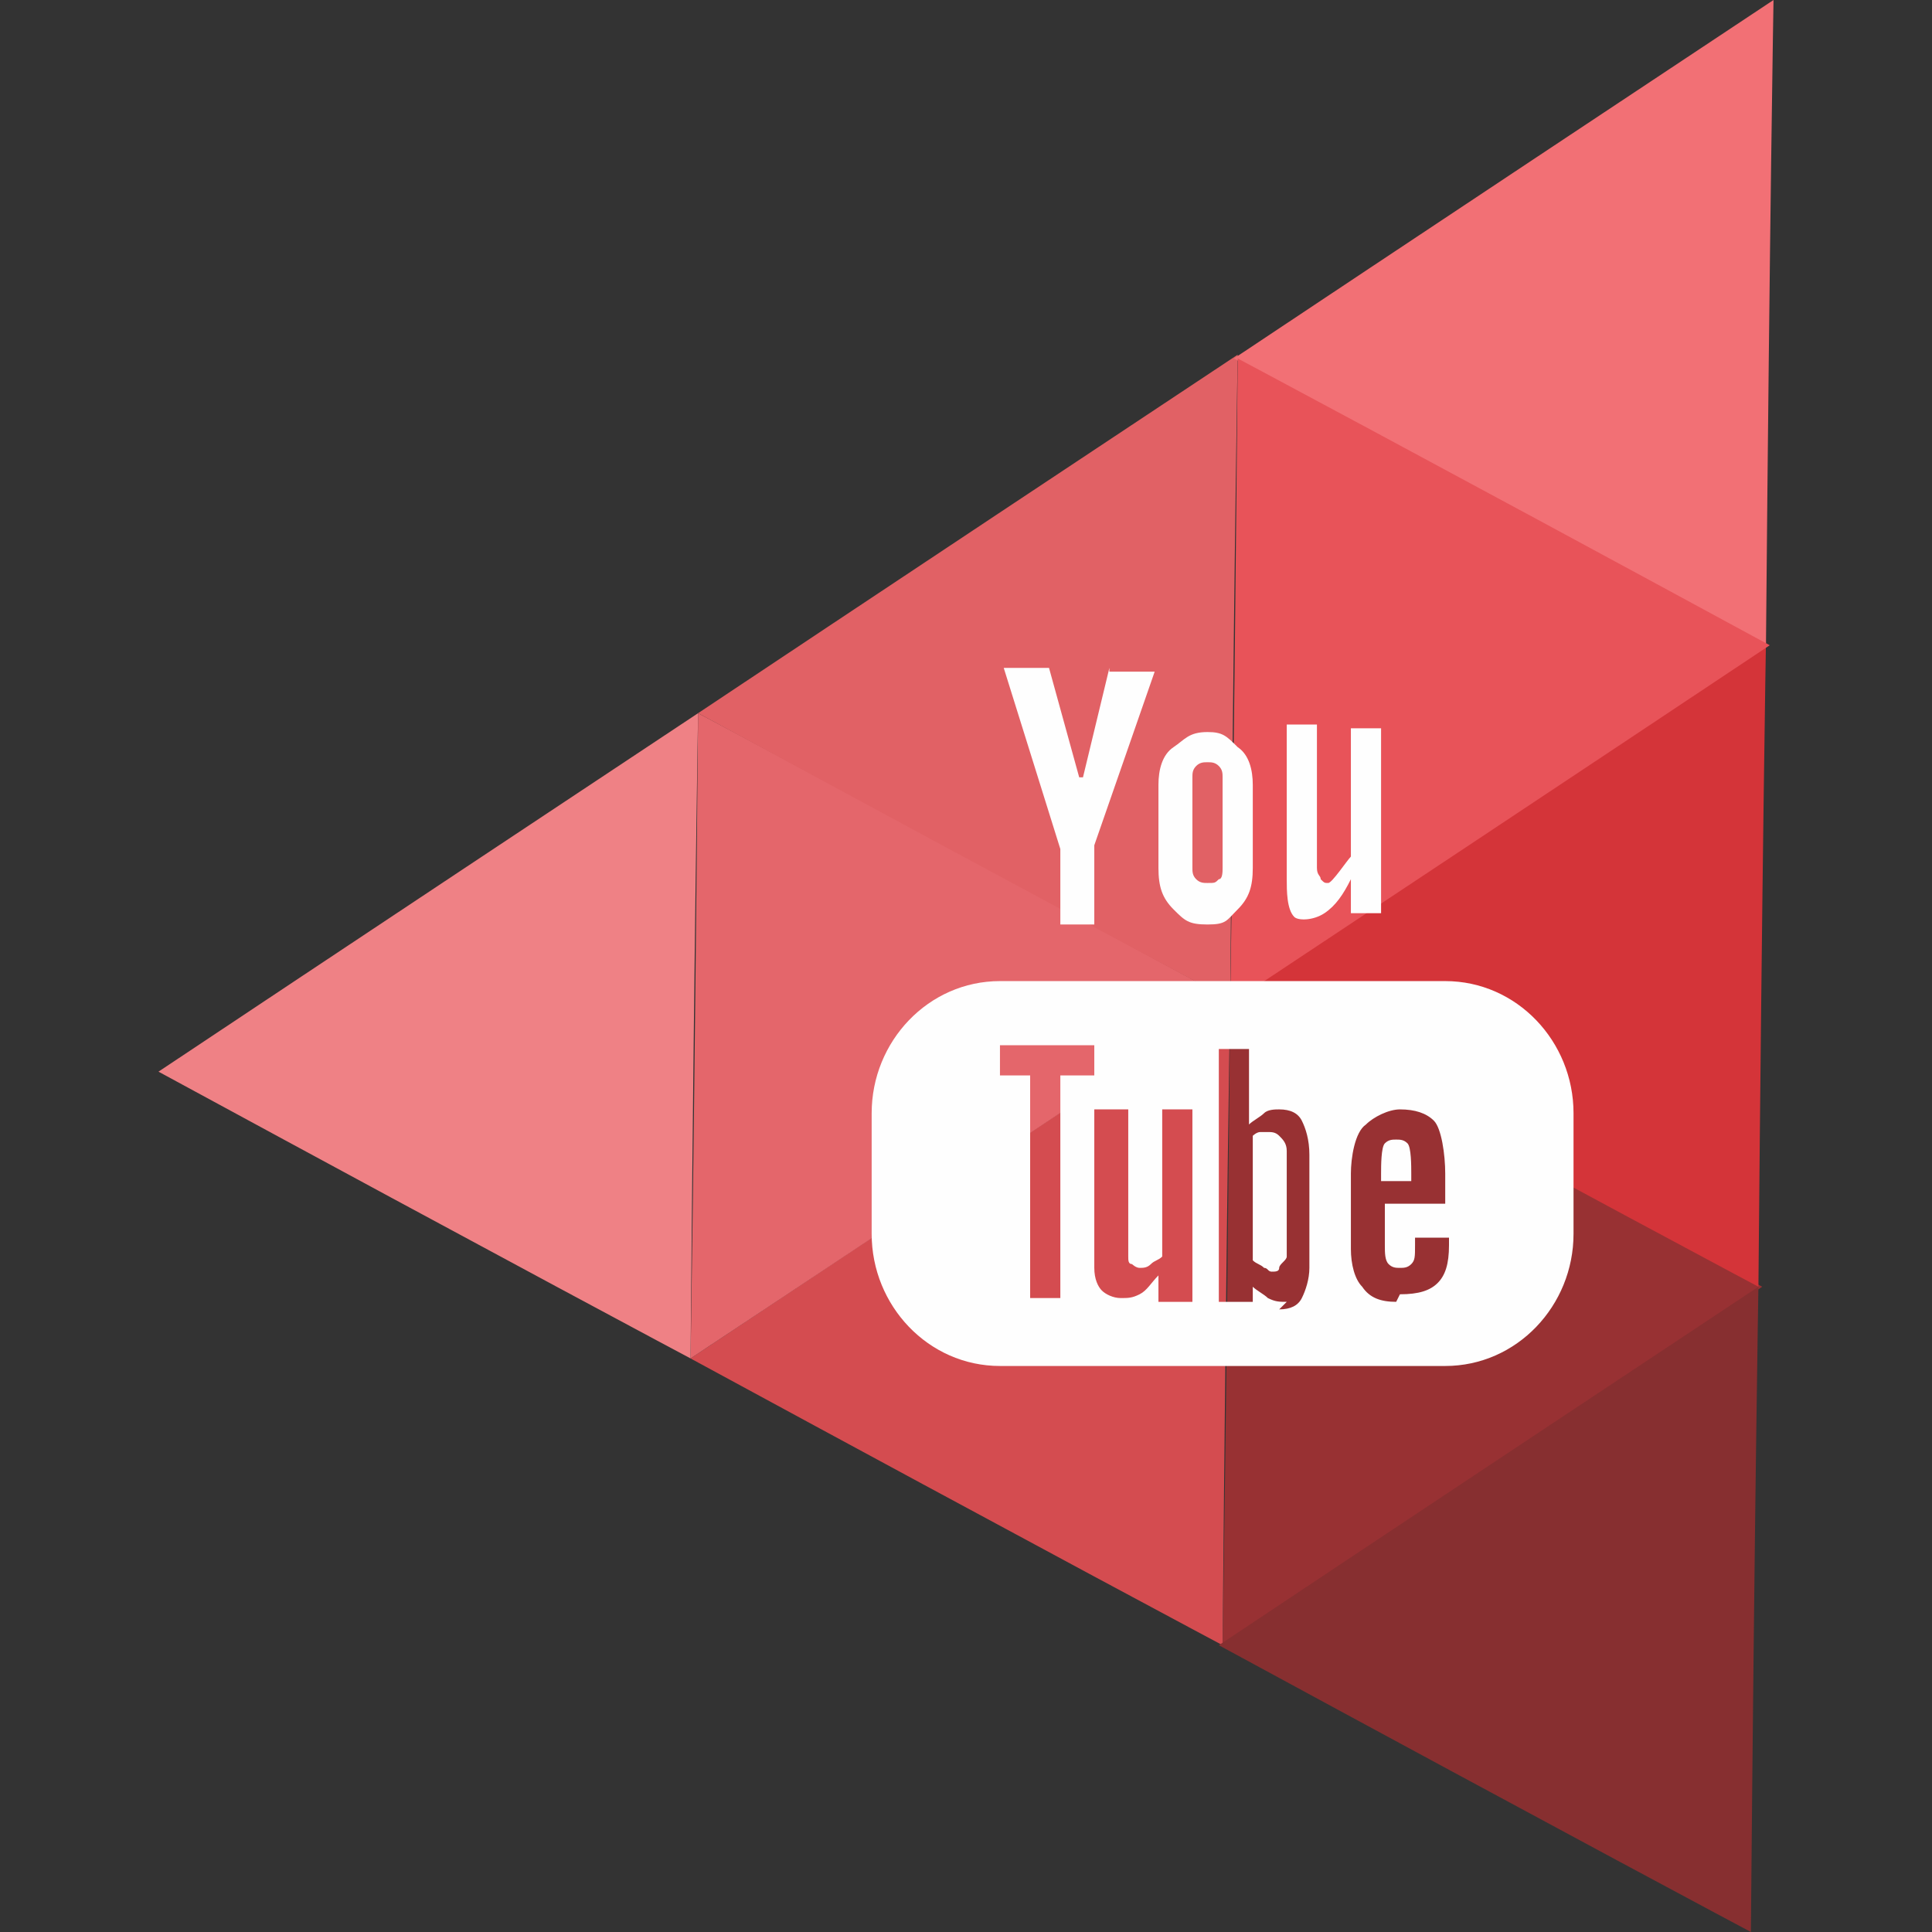
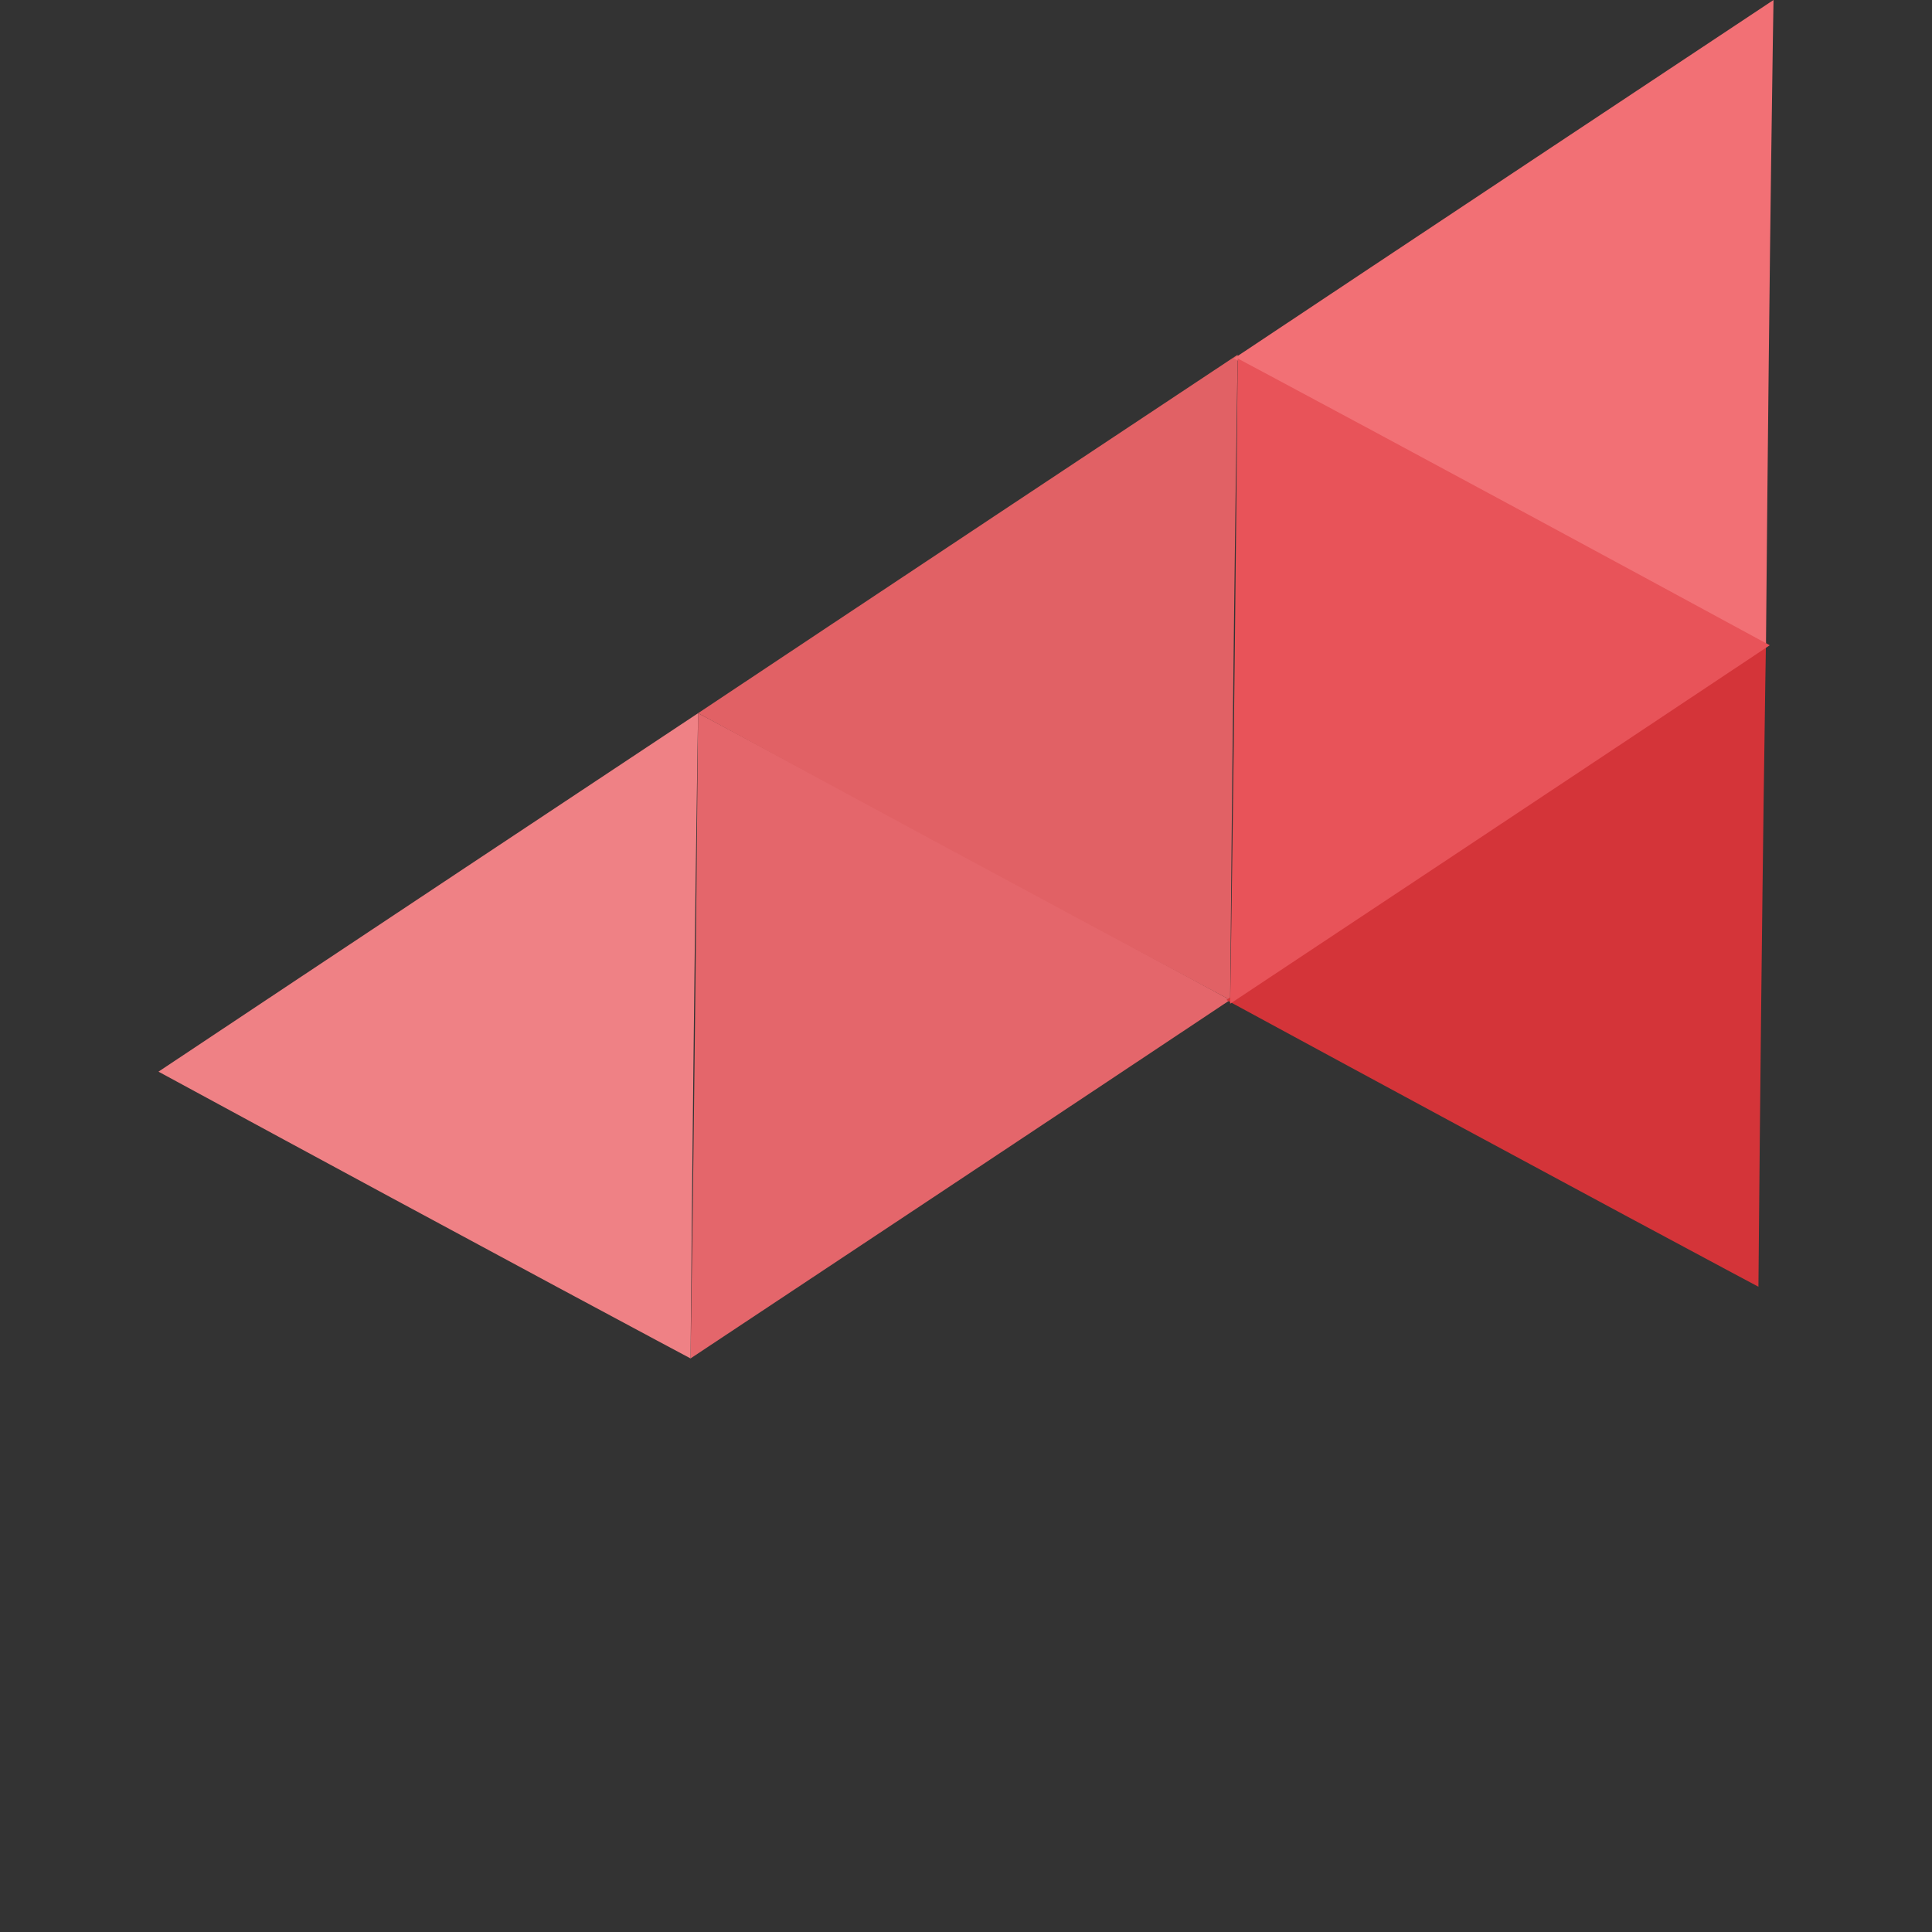
<svg xmlns="http://www.w3.org/2000/svg" height="512px" style="shape-rendering:geometricPrecision; text-rendering:geometricPrecision; image-rendering:optimizeQuality; fill-rule:evenodd; clip-rule:evenodd" version="1.1" viewBox="0 0 512 512" width="512px" xml:space="preserve">
  <rect x="0" y="0" width="512" height="512" fill="#333333" stroke="none" />
  <defs>
    <style type="text/css">
   
    .fil9 {fill:#FEFEFE}
    .fil2 {fill:#872F30}
    .fil0 {fill:#983133}
    .fil6 {fill:#D43439}
    .fil1 {fill:#D44C50}
    .fil5 {fill:#E16165}
    .fil3 {fill:#E4666B}
    .fil8 {fill:#E85359}
    .fil4 {fill:#EF8185}
    .fil7 {fill:#F27075}
   
  </style>
  </defs>
  <g id="Layer_x0020_1">
    <g id="_429199640">
-       <path class="fil0" d="M324 436c95,-63 143,-95 143,-95 -94,-51 -141,-76 -141,-76 -1,114 -2,171 -2,171z" />
-       <path class="fil1" d="M326 265c-95,63 -143,95 -143,95 94,51 141,76 141,76 1,-114 2,-171 2,-171z" />
-       <path class="fil2" d="M466 341c-95,63 -143,95 -143,95 94,51 141,76 141,76 1,-114 2,-171 2,-171z" />
      <path class="fil3" d="M183 360c95,-63 143,-95 143,-95 -94,-51 -141,-76 -141,-76 -1,114 -2,171 -2,171z" />
      <path class="fil4" d="M185 189c-95,63 -143,95 -143,95 94,51 141,76 141,76 1,-114 2,-171 2,-171z" />
      <path class="fil5" d="M328 94c-95,63 -143,95 -143,95 94,51 141,76 141,76 1,-114 2,-171 2,-171z" />
      <path class="fil6" d="M468 170c-95,63 -143,95 -143,95 94,51 141,76 141,76 1,-114 2,-171 2,-171z" />
      <path class="fil7" d="M470 0c-95,63 -143,95 -143,95 94,51 141,76 141,76 1,-114 2,-171 2,-171z" />
      <path class="fil8" d="M326 266c95,-63 143,-95 143,-95 -94,-51 -141,-76 -141,-76 -1,114 -2,171 -2,171z" />
-       <path class="fil9" d="M294 177l-7 29 -1 0 -8 -29 -12 0 15 48 0 20 9 0 0 -21 16 -46 -12 0zm38 31c0,-4 -1,-8 -4,-10 -3,-3 -4,-4 -8,-4 -5,0 -6,2 -9,4 -3,2 -4,6 -4,10l0 22c0,5 1,8 4,11 3,3 4,4 9,4 5,0 5,-1 8,-4 3,-3 4,-6 4,-11l0 -22 0 0zm34 -15l-8 0 0 34c-1,1 -5,7 -6,7 -1,0 -1,0 -2,-1 0,-1 -1,-1 -1,-3l0 -38 -8 0 0 41c0,3 0,8 2,10 1,1 5,1 8,-1 3,-2 5,-5 7,-9l0 9 8 0 0 -50zm51 102c0,-19 -15,-35 -34,-35l-118 0c-19,0 -34,16 -34,35l0 32c0,19 15,35 34,35l118 0c19,0 34,-16 34,-35l0 -32zm-47 50c-4,0 -7,-1 -9,-4 -2,-2 -3,-6 -3,-10l0 -20c0,-4 1,-11 4,-13 2,-2 6,-4 9,-4 4,0 7,1 9,3 2,2 3,9 3,14l0 8 -16 0 0 11c0,2 0,4 1,5 1,1 2,1 3,1 1,0 2,0 3,-1 1,-1 1,-2 1,-5l0 -2 9 0 0 2c0,5 -1,8 -3,10 -2,2 -5,3 -10,3zm4 -32l0 -2c0,-2 0,-7 -1,-8 -1,-1 -2,-1 -3,-1 -1,0 -2,0 -3,1 -1,1 -1,6 -1,8l0 2 8 0zm-33 32c-2,0 -3,0 -5,-1 -1,-1 -3,-2 -4,-3l0 4 -9 0 0 -67 8 0 0 20c1,-1 3,-2 4,-3 1,-1 3,-1 4,-1 3,0 5,1 6,3 1,2 2,5 2,9l0 30c0,3 -1,6 -2,8 -1,2 -3,3 -6,3zm0 -40c0,-2 -1,-3 -2,-4 -1,-1 -2,-1 -3,-1 -1,0 -1,0 -2,0 -1,0 -2,1 -2,1l0 33c1,1 2,1 3,2 1,0 1,1 2,1 1,0 2,0 2,-1 0,-1 2,-2 2,-3l0 -28 0 0zm-34 33c-2,2 -3,4 -5,5 -2,1 -3,1 -5,1 -2,0 -4,-1 -5,-2 -1,-1 -2,-3 -2,-6l0 -42 9 0 0 39c0,1 0,2 1,2 0,0 1,1 2,1 1,0 2,0 3,-1 1,-1 2,-1 3,-2l0 -39 8 0 0 51 -9 0 0 -6 0 0zm-25 6l-9 0 0 -59 -8 0 0 -8 25 0 0 8 -9 0 0 59zm38 -110c-1,0 -2,0 -3,-1 -1,-1 -1,-2 -1,-3l0 -24c0,-1 0,-2 1,-3 1,-1 2,-1 3,-1 1,0 2,0 3,1 1,1 1,2 1,3l0 24c0,1 0,3 -1,3 -1,1 -1,1 -3,1z" />
    </g>
  </g>
</svg>